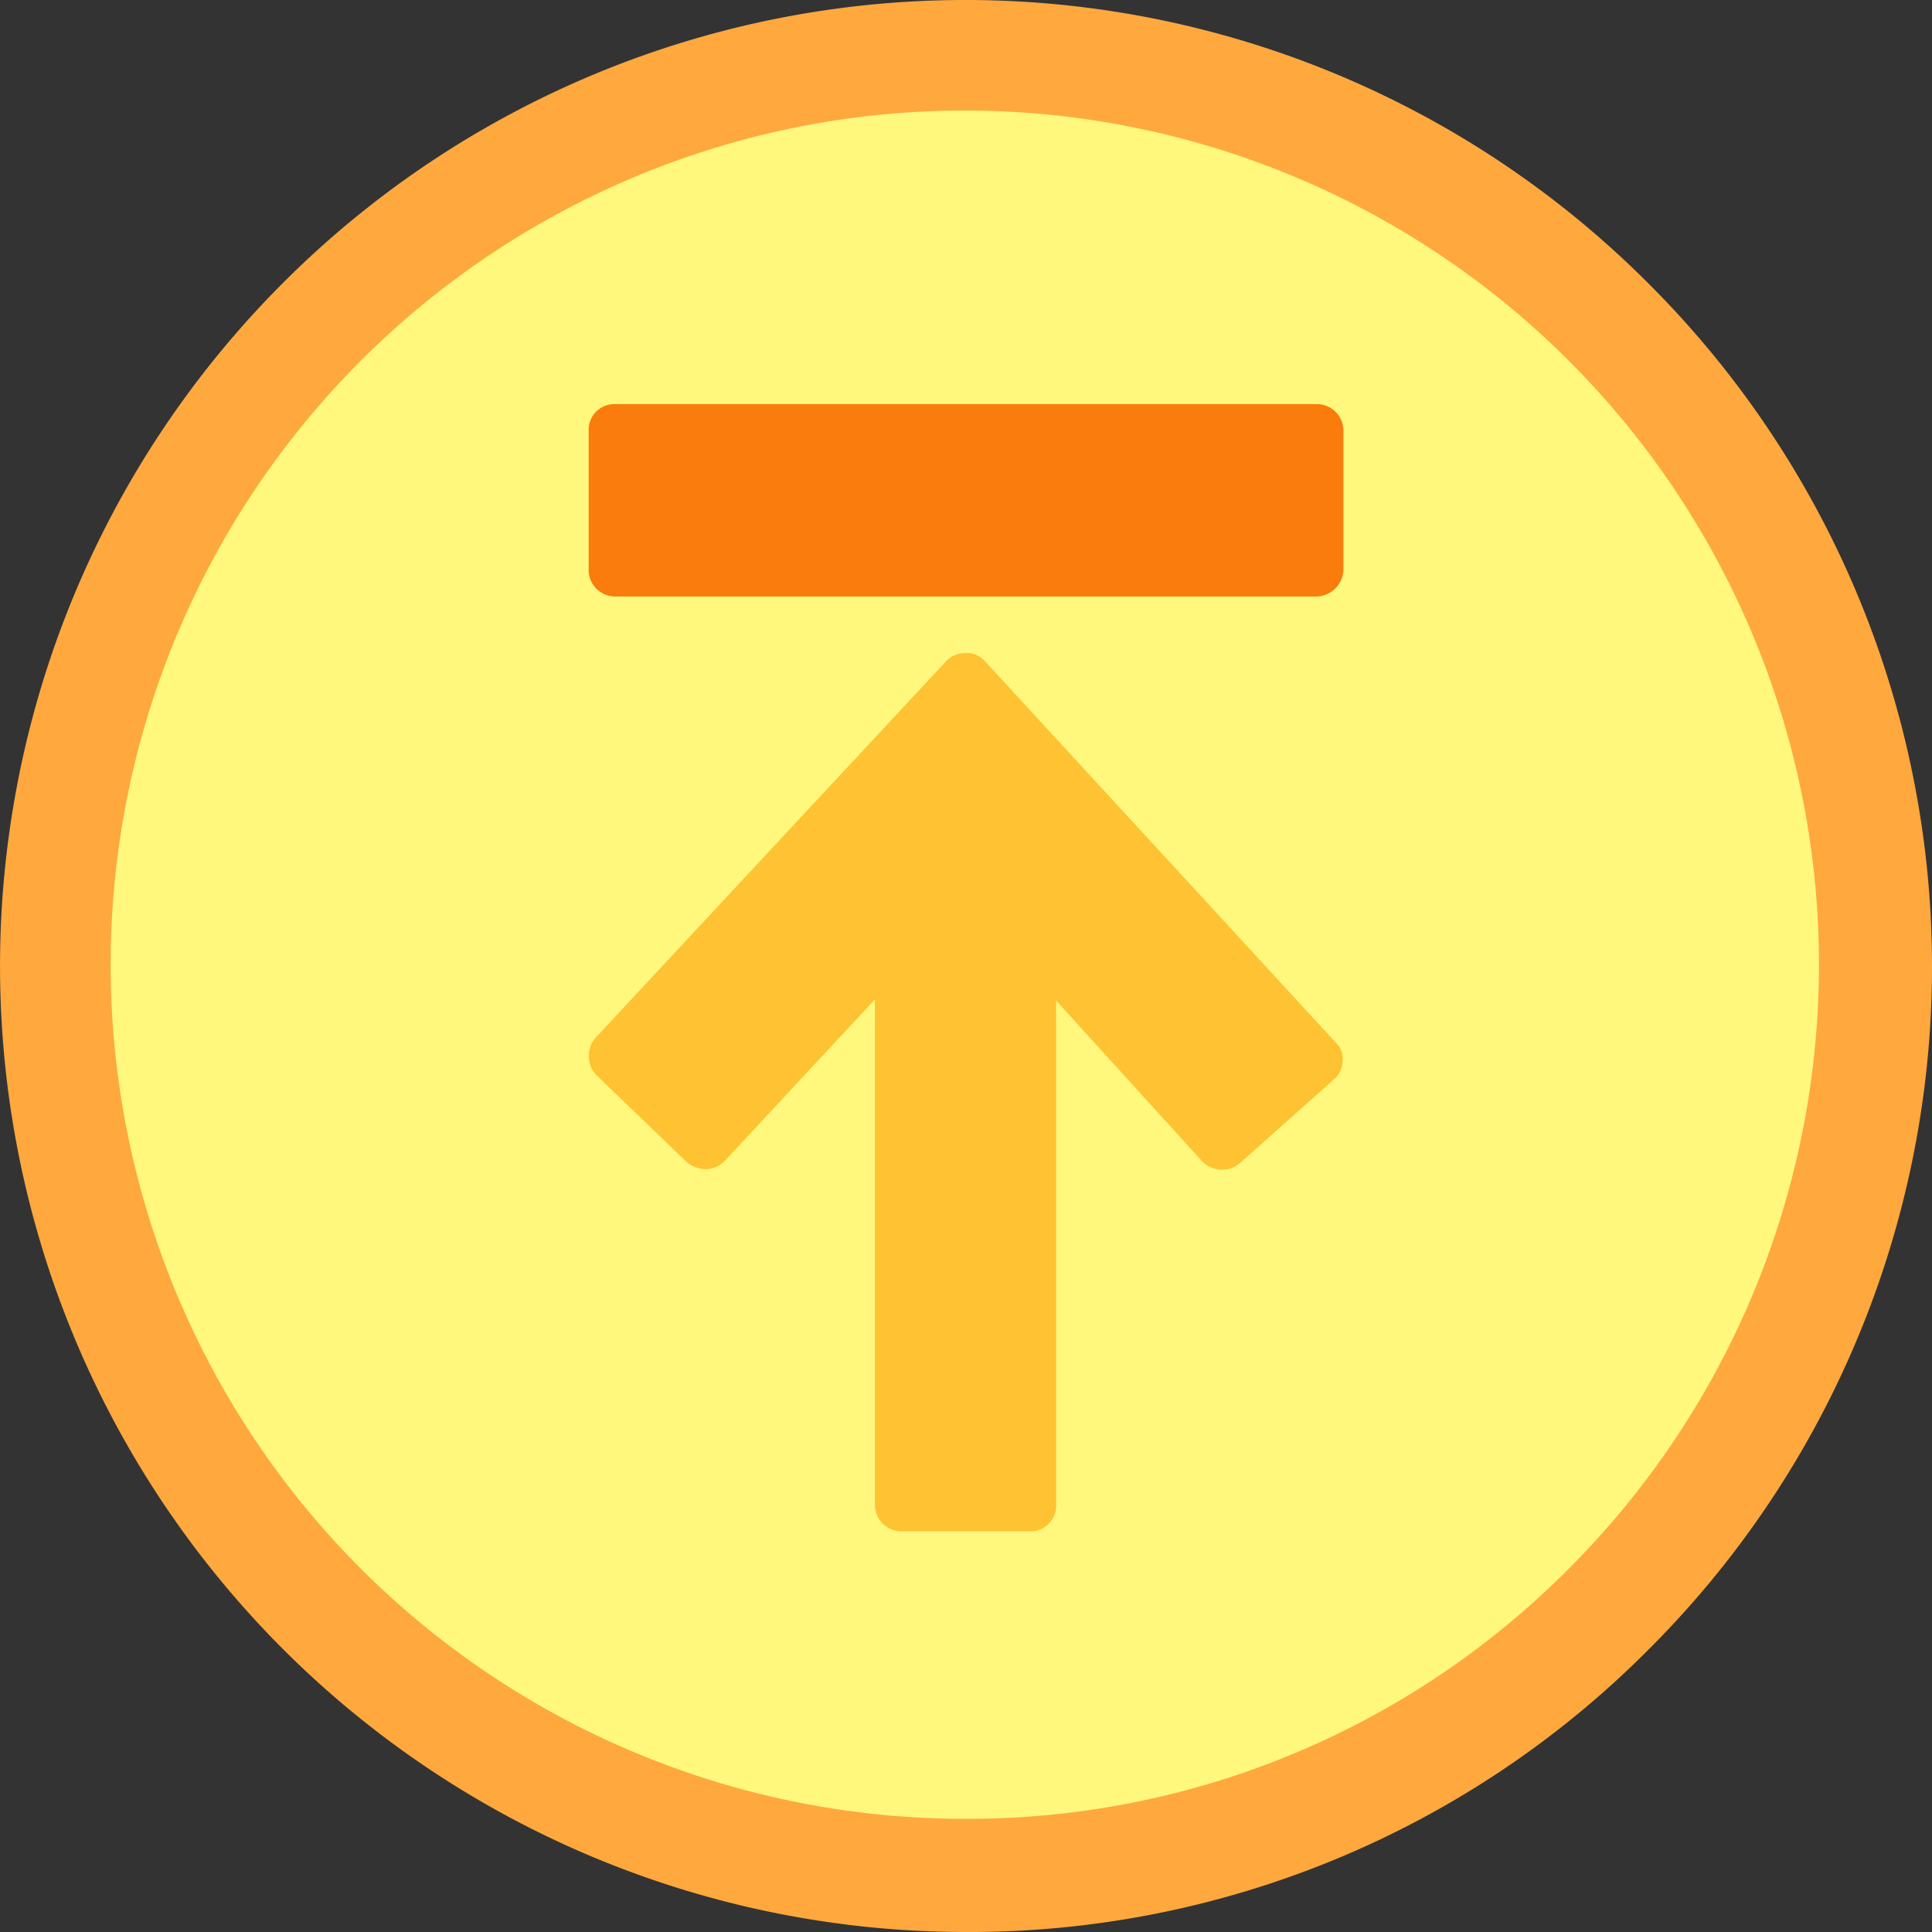
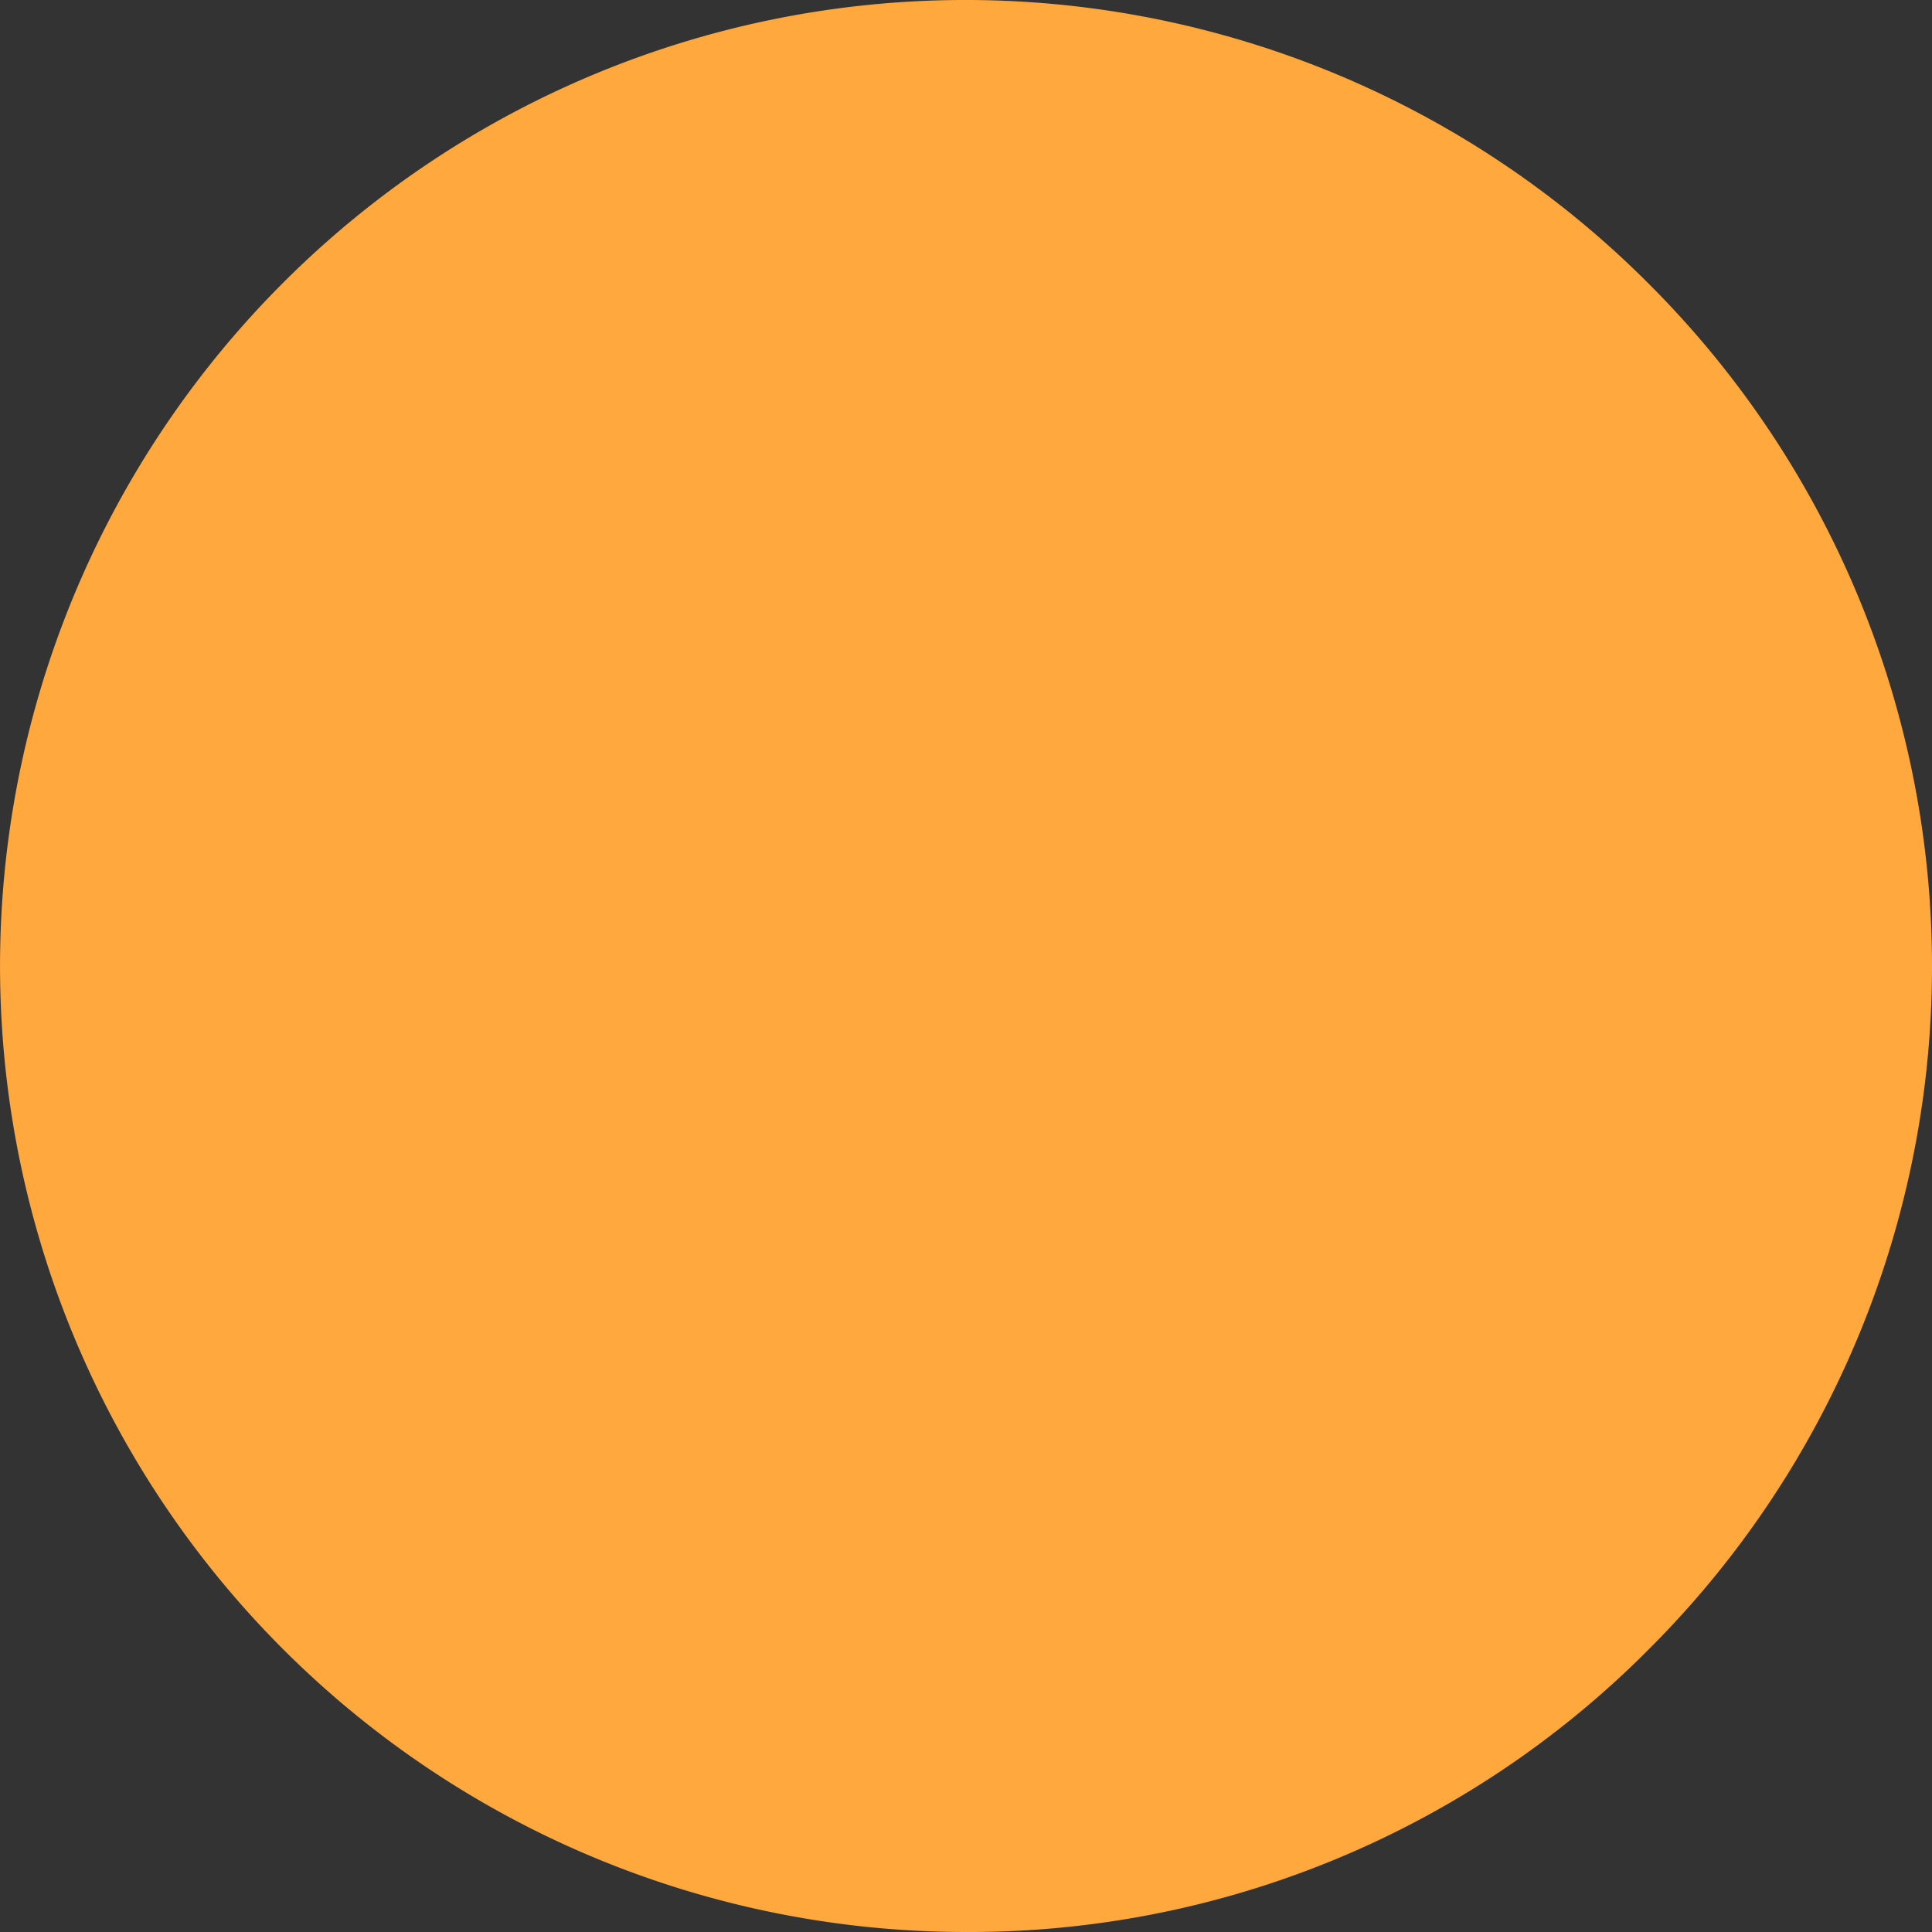
<svg xmlns="http://www.w3.org/2000/svg" width="57" height="57" viewBox="0 0 57 57">
  <rect x="0" y="0" width="57" height="57" fill="#333333" stroke="none" />
  <defs>
    <clipPath id="clip-Journal_Submission">
      <rect width="57" height="57" />
    </clipPath>
  </defs>
  <g id="Journal_Submission" data-name="Journal Submission" clip-path="url(#clip-Journal_Submission)">
    <g id="Layer_x0020_1" transform="translate(0)">
      <path id="Path_44" data-name="Path 44" d="M28.483,57A28.5,28.5,0,0,1,8.315,8.381a28.457,28.457,0,0,1,40.337,0,28.457,28.457,0,0,1,0,40.271A28.252,28.252,0,0,1,28.483,57Z" transform="translate(0 0)" fill="#ffa83e" fill-rule="evenodd" />
-       <path id="Path_45" data-name="Path 45" d="M125.144,150.322a25.2,25.2,0,1,1,17.8-7.38A24.985,24.985,0,0,1,125.144,150.322Z" transform="translate(-96.661 -96.661)" fill="#fff87d" fill-rule="evenodd" />
      <g id="Group_41" data-name="Group 41" transform="translate(17.364 11.921)">
-         <path id="Path_46" data-name="Path 46" d="M533.138,602.912h-3.773a.784.784,0,0,1-.8-.768V587.218l-4.441,4.775a.788.788,0,0,1-.534.234.906.906,0,0,1-.568-.2l-2.671-2.571a.819.819,0,0,1-.033-1.1l10.352-11.12a.782.782,0,0,1,.568-.234.688.688,0,0,1,.568.234l10.352,11.253a.641.641,0,0,1,.2.568.7.7,0,0,1-.267.534l-2.772,2.471a.821.821,0,0,1-1.1-.067l-4.308-4.742v14.893A.756.756,0,0,1,533.138,602.912Z" transform="translate(-520.116 -569.654)" fill="#ffc232" fill-rule="evenodd" />
-         <path id="Path_47" data-name="Path 47" d="M541.471,362.677h-20.7a.784.784,0,0,1-.768-.8v-4.107a.756.756,0,0,1,.768-.768h20.7a.784.784,0,0,1,.8.768v4.107A.813.813,0,0,1,541.471,362.677Z" transform="translate(-520 -357)" fill="#f97c0c" fill-rule="evenodd" />
-       </g>
+         </g>
    </g>
  </g>
</svg>